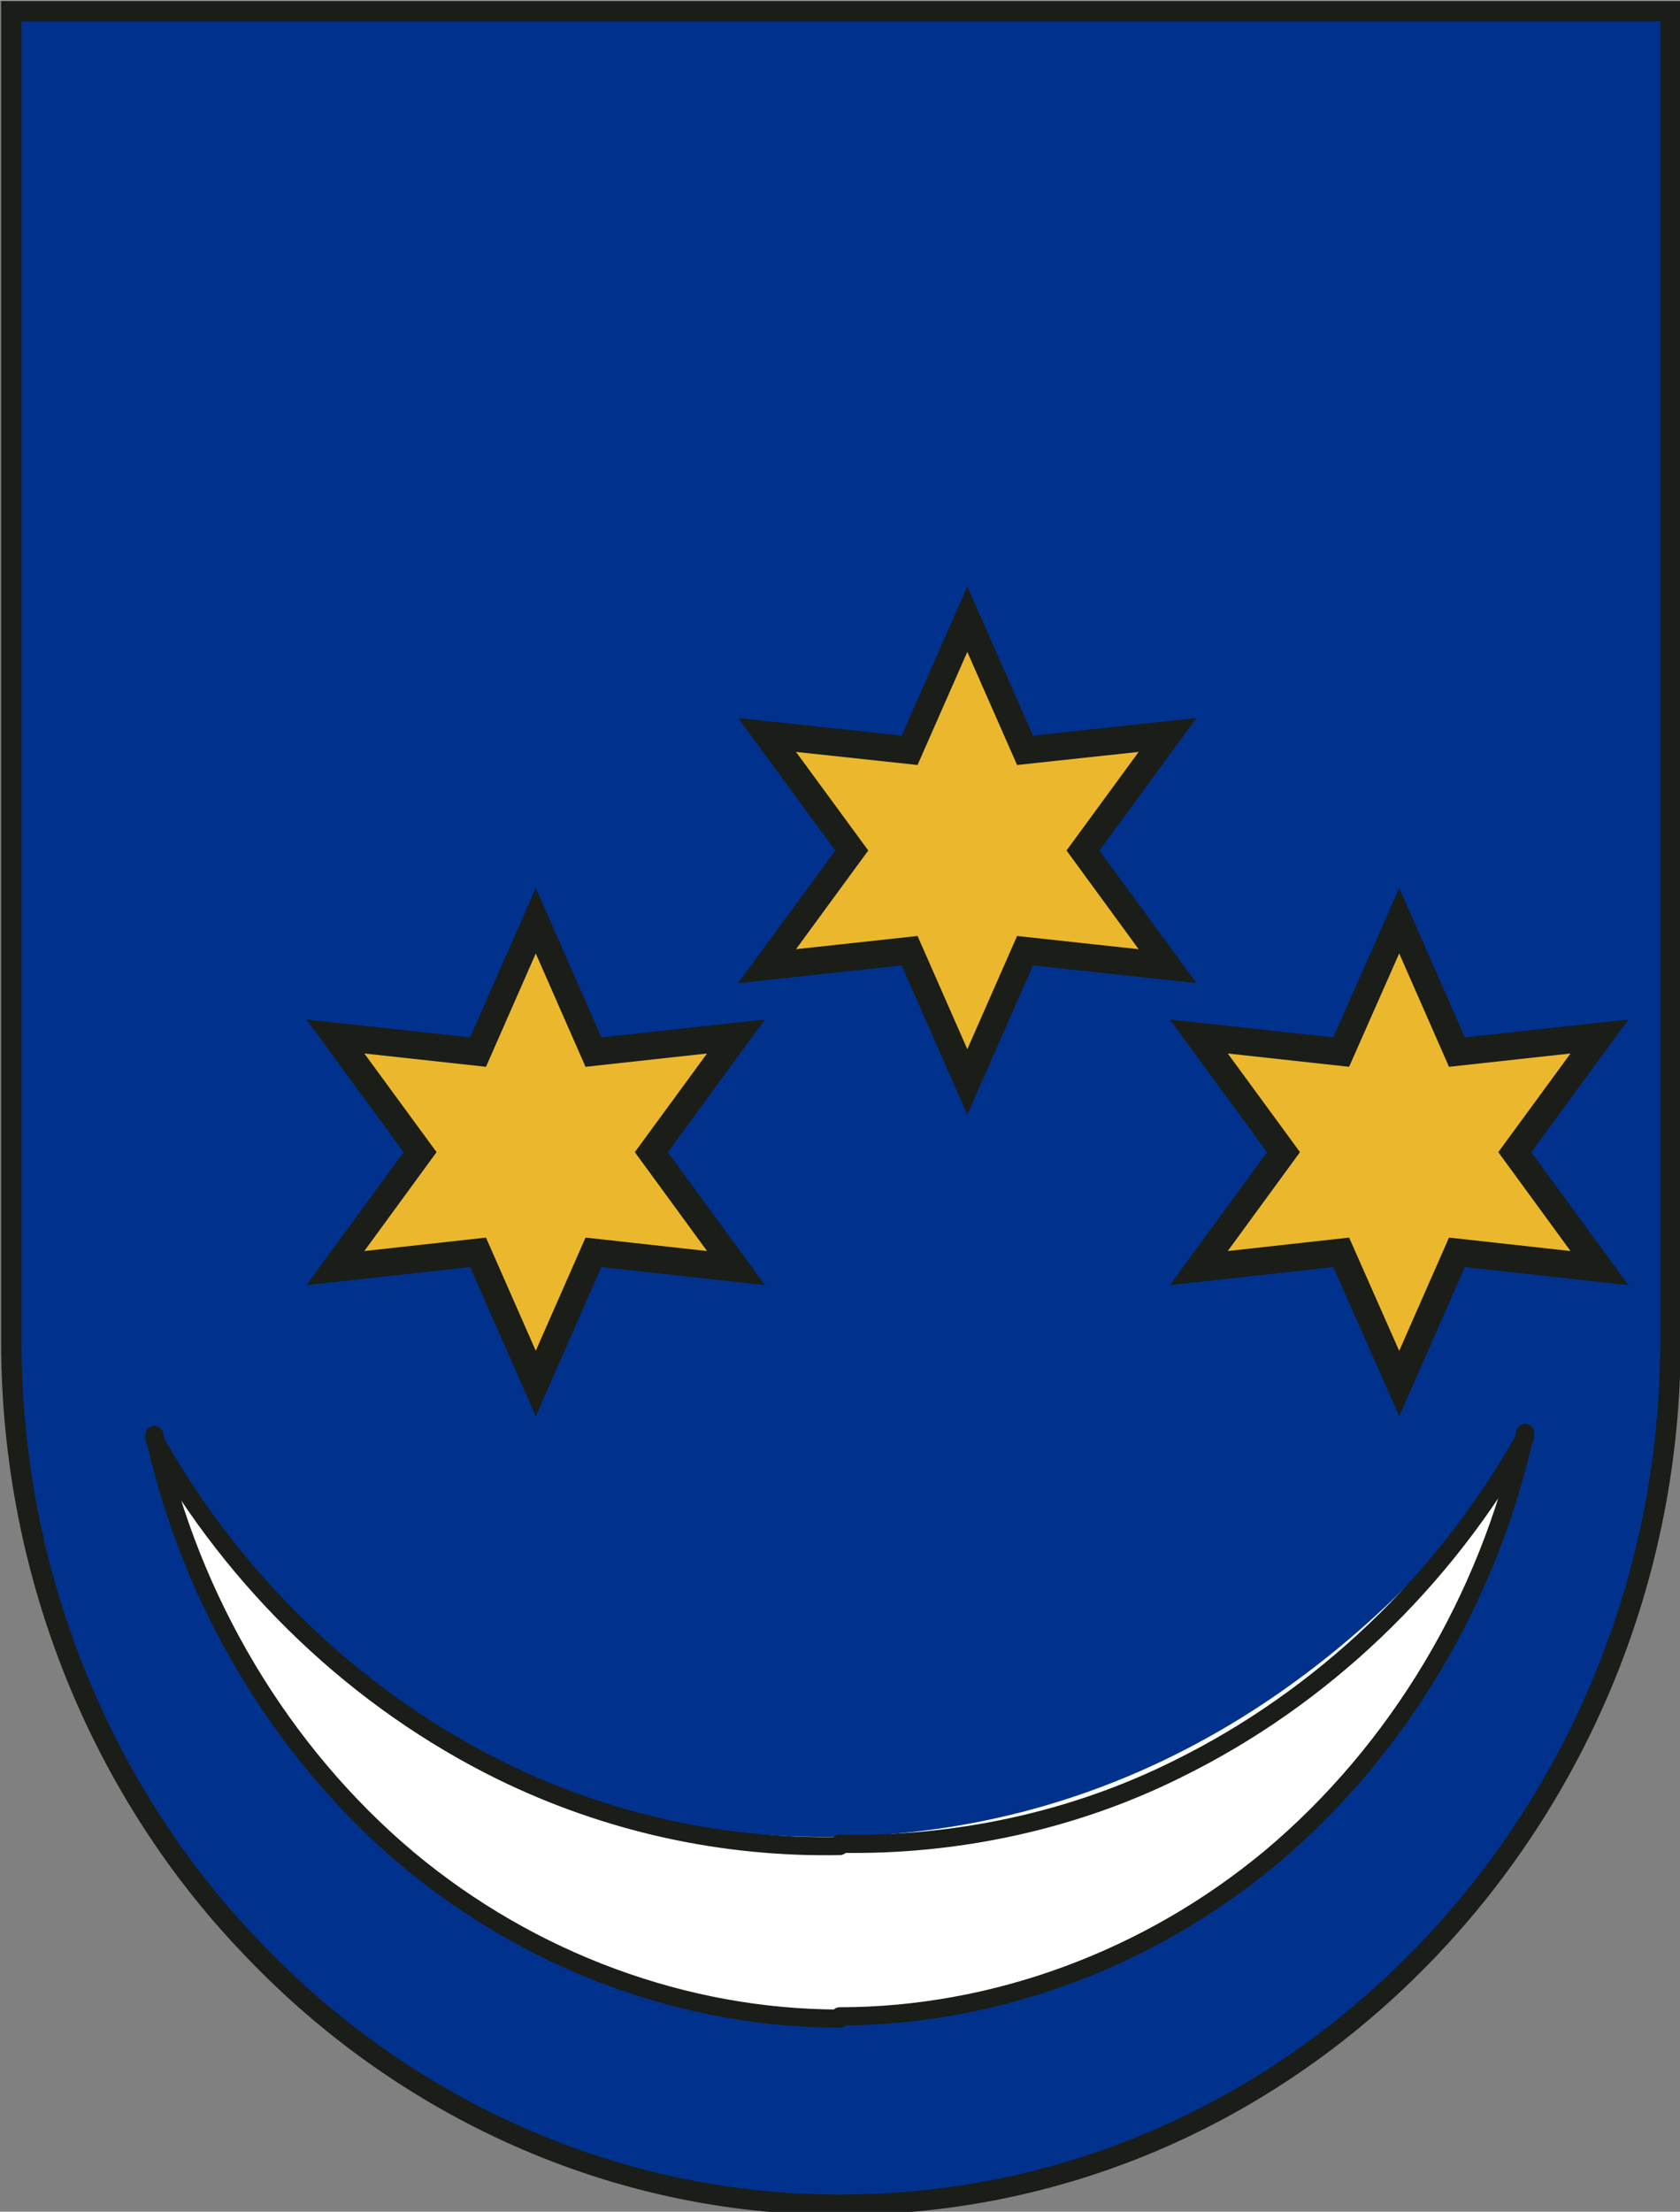
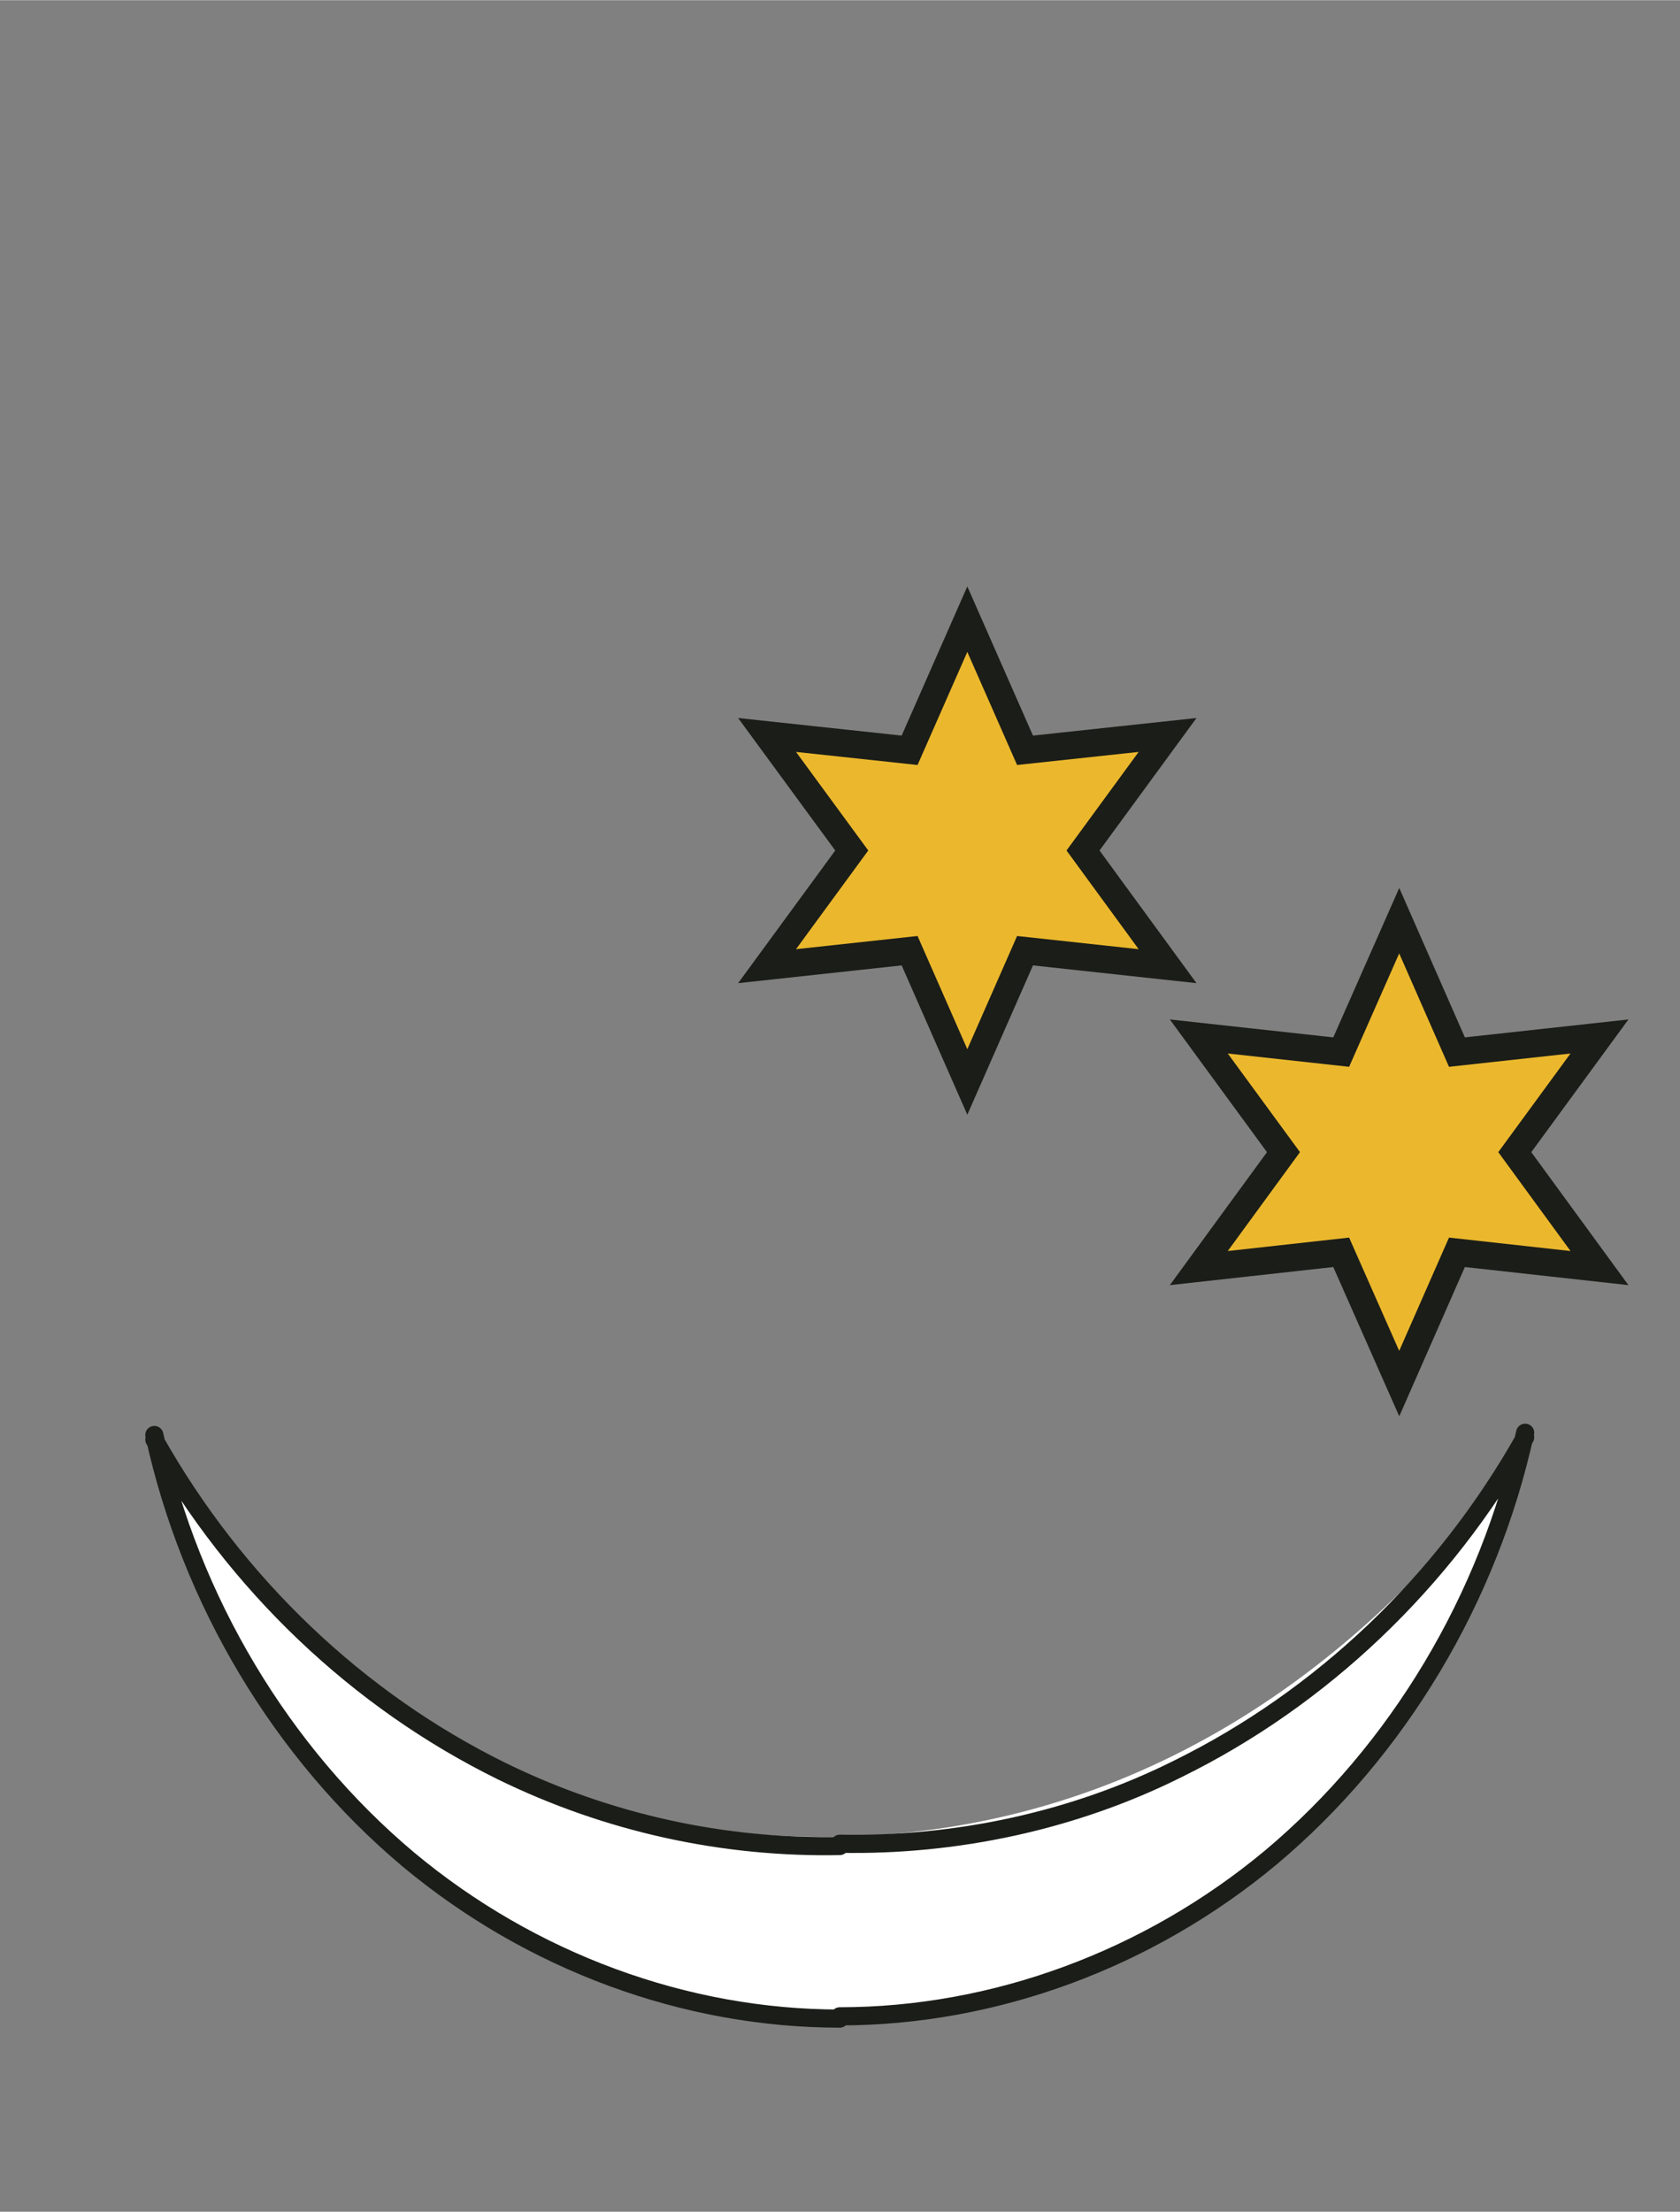
<svg xmlns="http://www.w3.org/2000/svg" width="125.08" height="164.6" version="1.1" viewBox="0 0 1.251 1.646">
  <rect x="0" y="0" width="1.251" height="1.646" fill="#808080" stroke="none" />
  <g transform="matrix(1.69 0 0 1.69 -6.978 -5.589)">
-     <path d="m4.134 3.312v0.586c0 0.104 0.041 0.2 0.107 0.268 0.066 0.069 0.158 0.112 0.258 0.112 0.101 0 0.192-0.042 0.259-0.112 0.066-0.069 0.107-0.164 0.107-0.268v-0.586z" fill="#00328d" stroke="#1b1d18" stroke-miterlimit="2.764" stroke-width=".009" />
    <g transform="matrix(.016 0 0 .016 .912 -2.619)" fill="#ebb82d" fill-rule="evenodd" stroke="#1b1d18" stroke-width=".758">
      <path transform="matrix(.95 0 0 -1 0 531)" d="m245.49 134.03-4.132 0.426-1.673-3.613-1.673 3.613-4.132-0.426 2.455 3.184-2.455 3.18 4.132-0.422 1.673 3.609 1.673-3.609 4.132 0.422-2.451-3.18z" />
-       <path transform="matrix(.95 0 0 -1 0 531)" d="m232.98 125.72-4.132 0.434-1.673-3.613-1.673 3.613-4.136-0.434 2.455 3.191-2.455 3.184 4.136-0.43 1.673 3.617 1.673-3.617 4.132 0.43-2.455-3.184z" />
      <path transform="matrix(.95 0 0 -1 0 531)" d="m258.01 125.72-4.132 0.434-1.673-3.613-1.682 3.613-4.128-0.434 2.455 3.191-2.455 3.184 4.128-0.43 1.682 3.617 1.673-3.617 4.132 0.43-2.455-3.184z" />
    </g>
    <g transform="translate(-1.88)">
      <path d="m6.347 4.191c-0.055-0.007-0.108-0.029-0.153-0.064-0.014-0.011-0.039-0.036-0.051-0.051-0.023-0.03-0.042-0.067-0.055-0.101-0.002-0.006-0.009-0.031-0.009-0.031 0.007 0.003 0.015 0.021 0.019 0.026 0.021 0.025 0.045 0.055 0.068 0.073 0.048 0.039 0.105 0.065 0.167 0.071 0.129 0.013 0.239-0.039 0.323-0.138 0.011-0.014 0.04-0.062 0.012 0.007-0.018 0.044-0.052 0.099-0.086 0.13-0.045 0.04-0.107 0.068-0.165 0.078-0.014 0.002-0.057 0.002-0.071-4.26e-5" fill="#fff" stroke-width=".011" />
      <path d="m6.681 3.938c-0.016 0.073-0.056 0.14-0.112 0.187-0.054 0.045-0.122 0.07-0.19 0.07m-0.302-0.256c0.016 0.073 0.056 0.14 0.112 0.187 0.054 0.045 0.122 0.07 0.19 0.07m0.302-0.256c-0.036 0.064-0.09 0.115-0.153 0.146-0.046 0.023-0.098 0.034-0.149 0.033m-0.302-0.178c0.036 0.064 0.09 0.115 0.153 0.146 0.047 0.023 0.098 0.034 0.149 0.033" fill="none" stroke="#1b1d18" stroke-linecap="round" stroke-linejoin="round" stroke-width=".008" />
    </g>
  </g>
</svg>